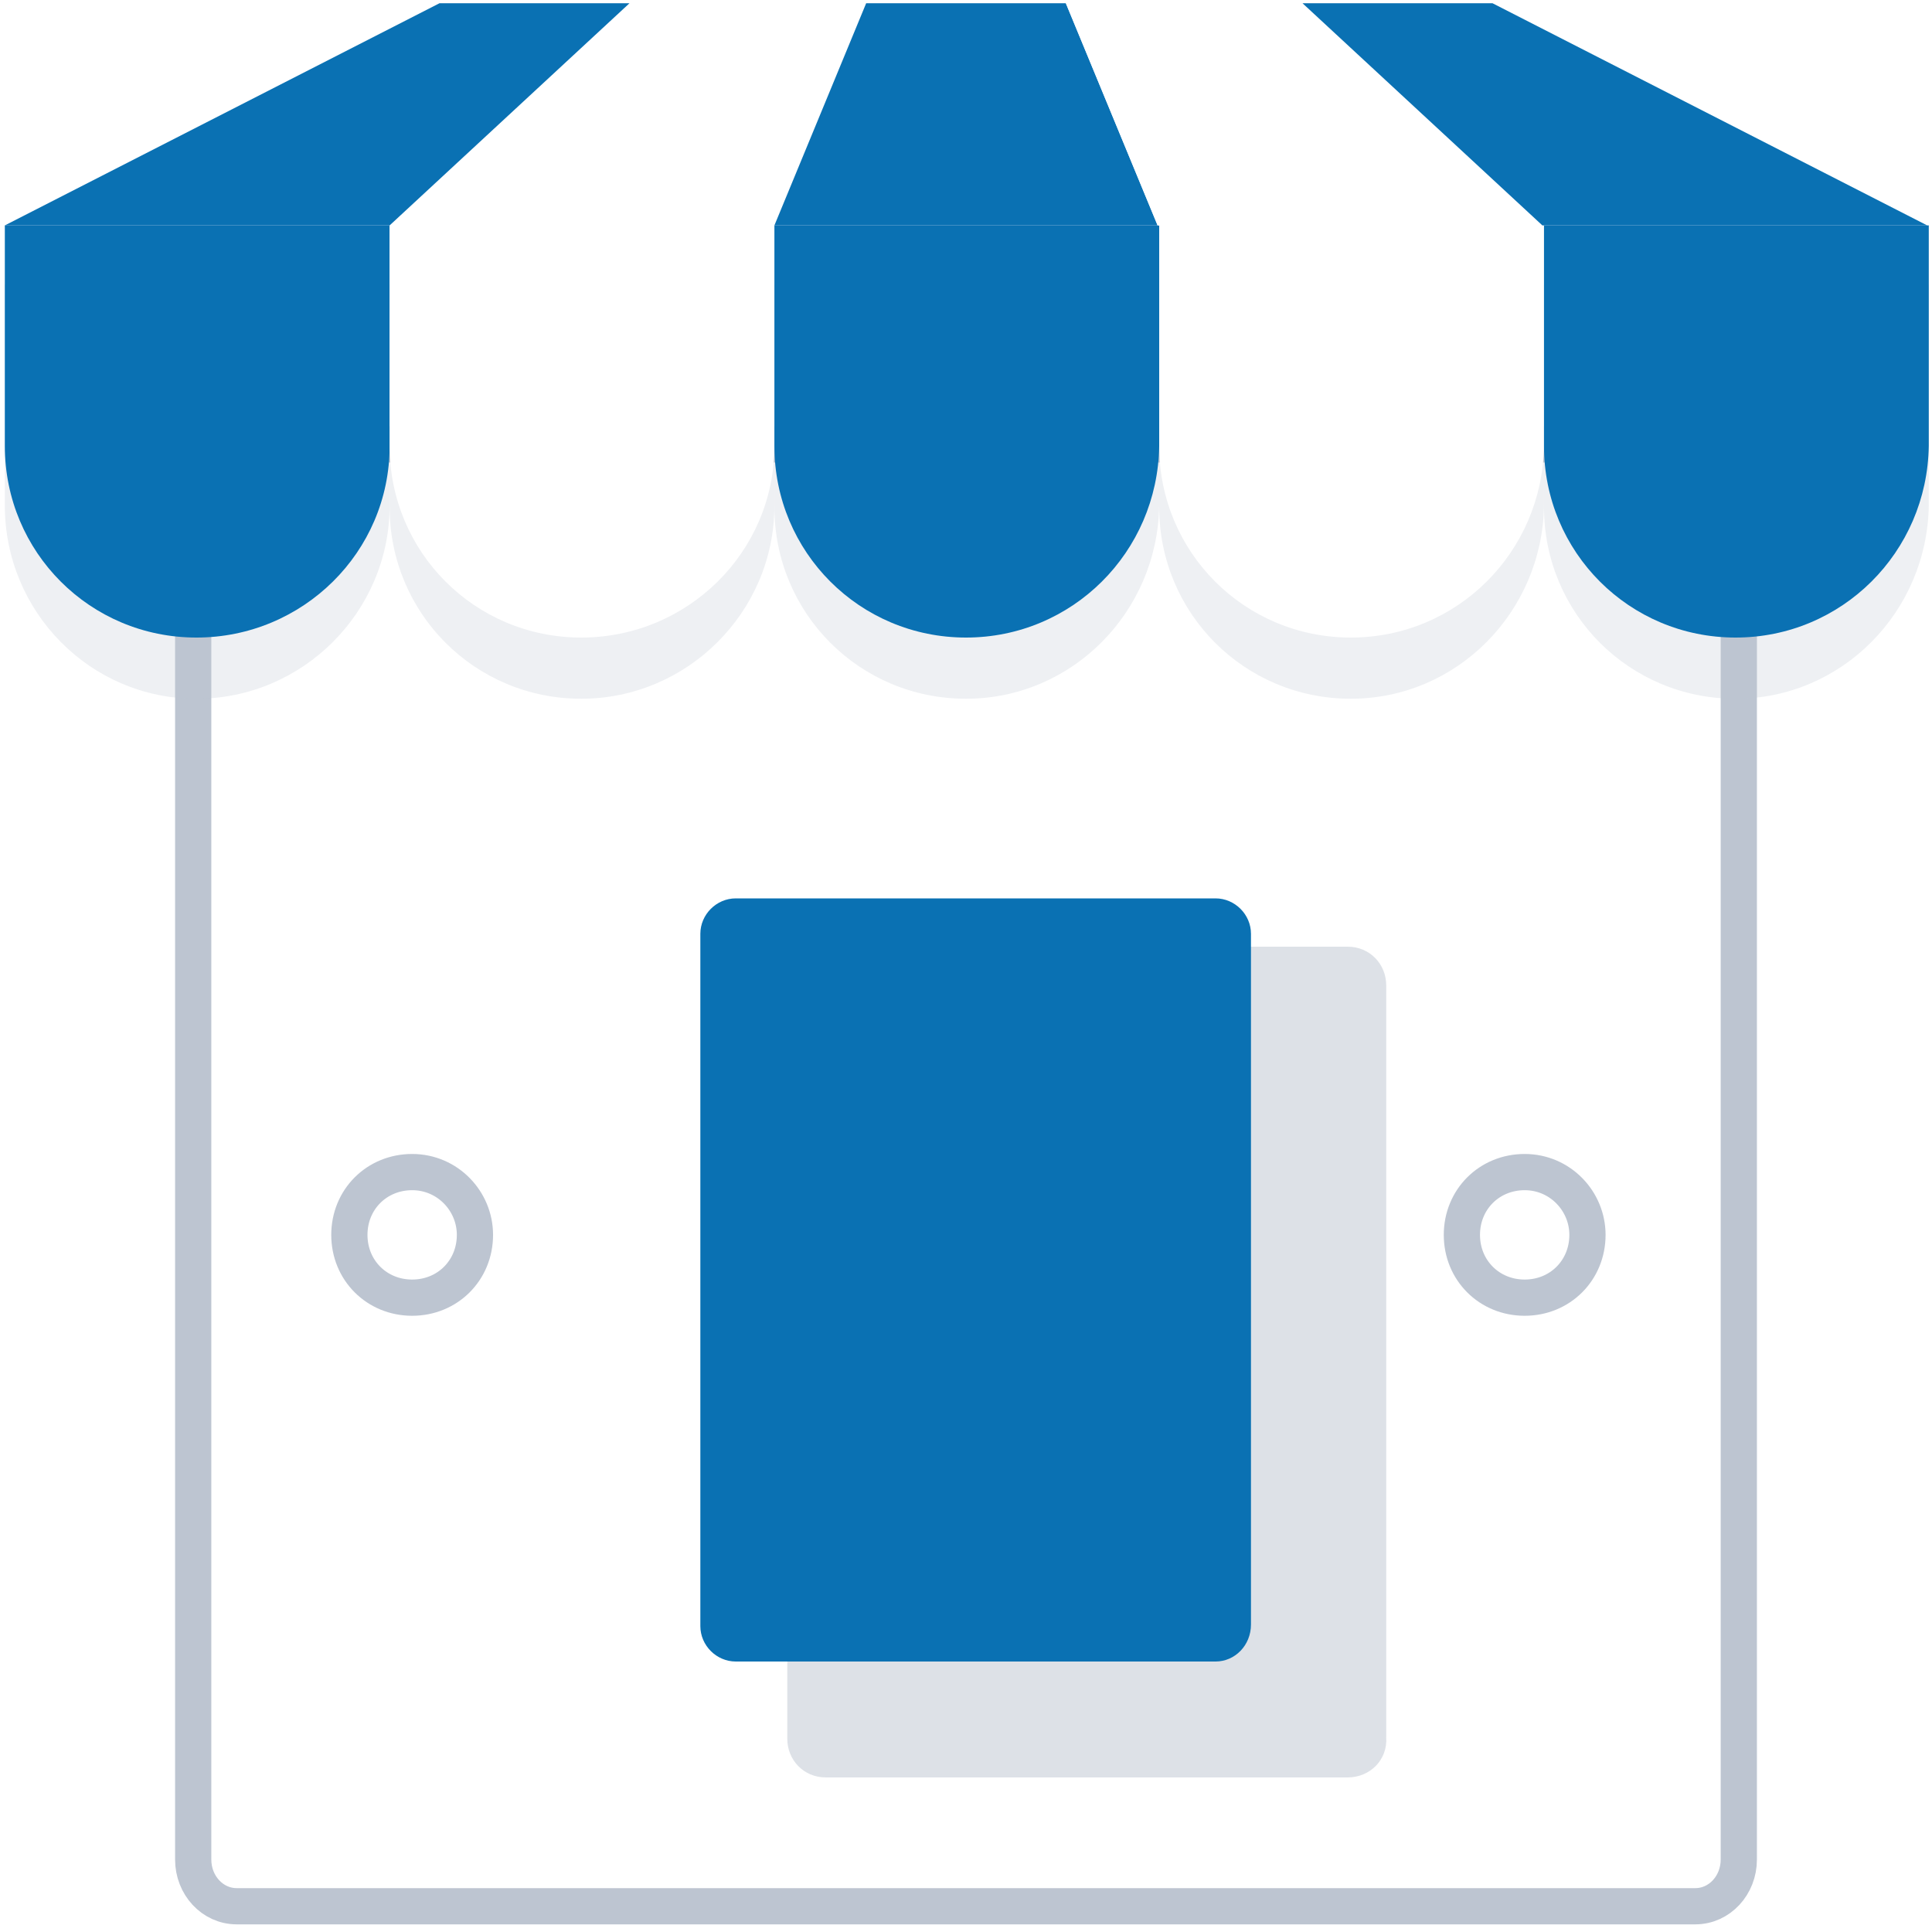
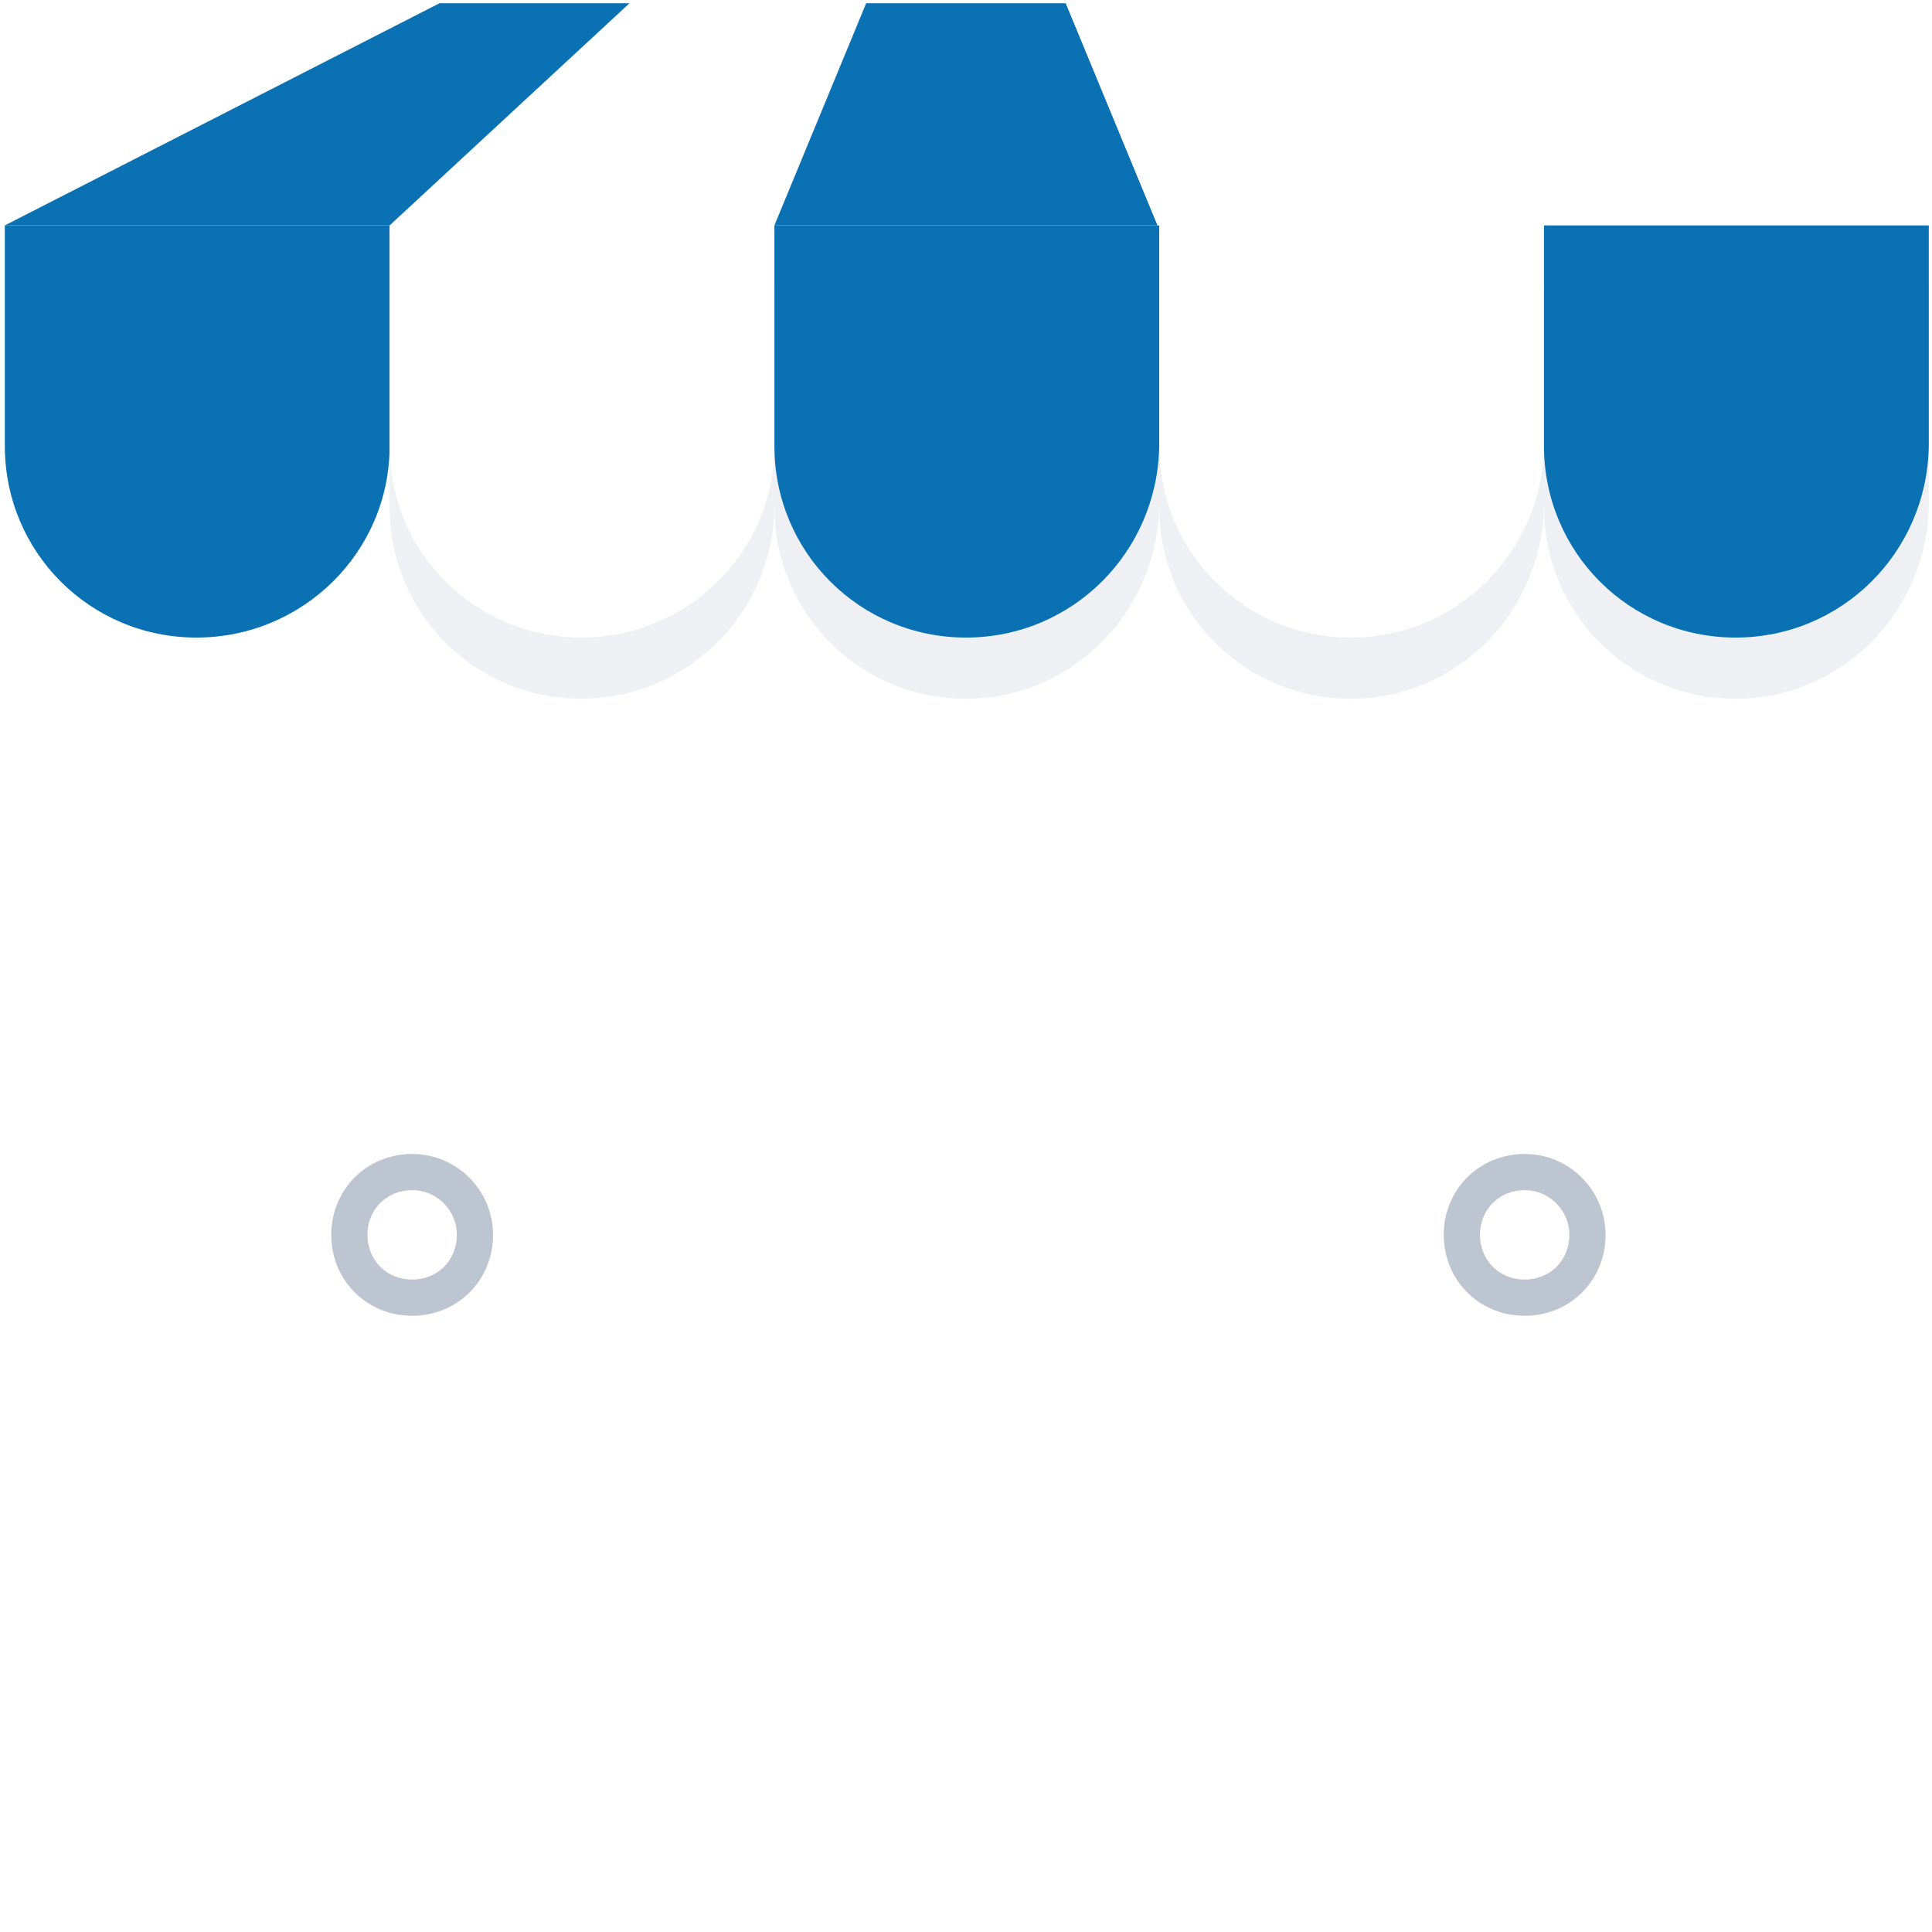
<svg xmlns="http://www.w3.org/2000/svg" width="160" height="160" viewBox="0 0 160 160" fill="none">
  <rect width="160" height="160" fill="white" />
-   <path d="M140.4 157.867H19.6C17.6 157.867 16 156.133 16 154V40.667C16 38.533 17.6 36.8 19.6 36.8H140.4C142.4 36.8 144 38.533 144 40.667V154C144 156.133 142.4 157.867 140.4 157.867Z" stroke="#BDC5D1" stroke-width="3" stroke-miterlimit="10" />
  <g opacity="0.5">
-     <path opacity="0.5" d="M16.267 57.867C7.467 57.867 0.4 50.667 0.4 41.867V23.6H32.267V41.867C32.267 50.667 25.067 57.867 16.267 57.867Z" fill="#BDC5D1" />
    <path opacity="0.5" d="M48.133 57.867C39.333 57.867 32.267 50.8 32.267 42V23.6H64.133V41.867C64.133 50.667 56.933 57.867 48.133 57.867Z" fill="#BDC5D1" />
    <path opacity="0.5" d="M80 57.867C71.2 57.867 64.133 50.8 64.133 42V23.6H96V41.867C95.867 50.667 88.8 57.867 80 57.867Z" fill="#BDC5D1" />
    <path opacity="0.5" d="M111.867 57.867C103.067 57.867 96 50.8 96 42V23.6H127.867V41.867C127.733 50.667 120.667 57.867 111.867 57.867Z" fill="#BDC5D1" />
    <path opacity="0.5" d="M143.733 57.867C134.933 57.867 127.867 50.8 127.867 42V23.6H159.733V41.867C159.6 50.667 152.533 57.867 143.733 57.867Z" fill="#BDC5D1" />
  </g>
  <path d="M16.267 52.8C7.467 52.8 0.4 45.733 0.4 36.933V18.667H32.267V36.933C32.267 45.733 25.067 52.8 16.267 52.8Z" fill="#0A71B3" />
  <path d="M48.133 52.8C39.333 52.8 32.267 45.733 32.267 36.933V18.667H64.133V36.933C64.133 45.733 56.933 52.8 48.133 52.8Z" fill="white" />
  <path d="M80 52.8C71.2 52.8 64.133 45.733 64.133 36.933V18.667H96V36.933C95.867 45.733 88.8 52.8 80 52.8Z" fill="#0A71B3" />
  <path d="M111.867 52.8C103.067 52.8 96 45.733 96 36.933V18.667H127.867V36.933C127.733 45.733 120.667 52.8 111.867 52.8Z" fill="white" />
  <path d="M143.733 52.8C134.933 52.8 127.867 45.733 127.867 36.933V18.667H159.733V36.933C159.6 45.733 152.533 52.8 143.733 52.8Z" fill="#0A71B3" />
  <path d="M32.267 18.667L52.133 0.267H71.733L64.133 18.667H32.267Z" fill="white" />
  <path d="M52.133 0.267H36.4L0.4 18.667H32.267L52.133 0.267Z" fill="#0A71B3" />
  <path d="M88.267 0.267H82.8H77.2H71.733L64.133 18.667H77.2H82.8H95.867L88.267 0.267Z" fill="#0A71B3" />
  <path d="M127.733 18.667L107.867 0.267H88.267L95.867 18.667H127.733Z" fill="white" />
-   <path d="M107.867 0.267H123.6L159.6 18.667H127.733L107.867 0.267Z" fill="#0A71B3" />
-   <path opacity="0.5" d="M111.6 147.2H68.4C66.533 147.2 65.2 145.733 65.2 144V81.6C65.2 79.733 66.667 78.4 68.4 78.4H111.6C113.467 78.4 114.8 79.867 114.8 81.6V143.867C114.933 145.733 113.467 147.2 111.6 147.2Z" fill="#BDC5D1" />
-   <path d="M100.667 137.6H60.933C59.333 137.6 58 136.267 58 134.667V77.333C58 75.733 59.333 74.4 60.933 74.4H100.667C102.267 74.4 103.6 75.733 103.6 77.333V134.533C103.6 136.267 102.267 137.6 100.667 137.6Z" fill="#0A71B3" />
  <path d="M39.333 102.267C39.333 105.2 37.067 107.467 34.133 107.467C31.2 107.467 28.933 105.2 28.933 102.267C28.933 99.333 31.2 97.067 34.133 97.067C37.067 97.067 39.333 99.467 39.333 102.267Z" stroke="#BDC5D1" stroke-width="3" stroke-miterlimit="10" />
  <path d="M131.467 102.267C131.467 105.2 129.2 107.467 126.267 107.467C123.333 107.467 121.067 105.2 121.067 102.267C121.067 99.333 123.333 97.067 126.267 97.067C129.2 97.067 131.467 99.467 131.467 102.267Z" stroke="#BDC5D1" stroke-width="3" stroke-miterlimit="10" />
</svg>